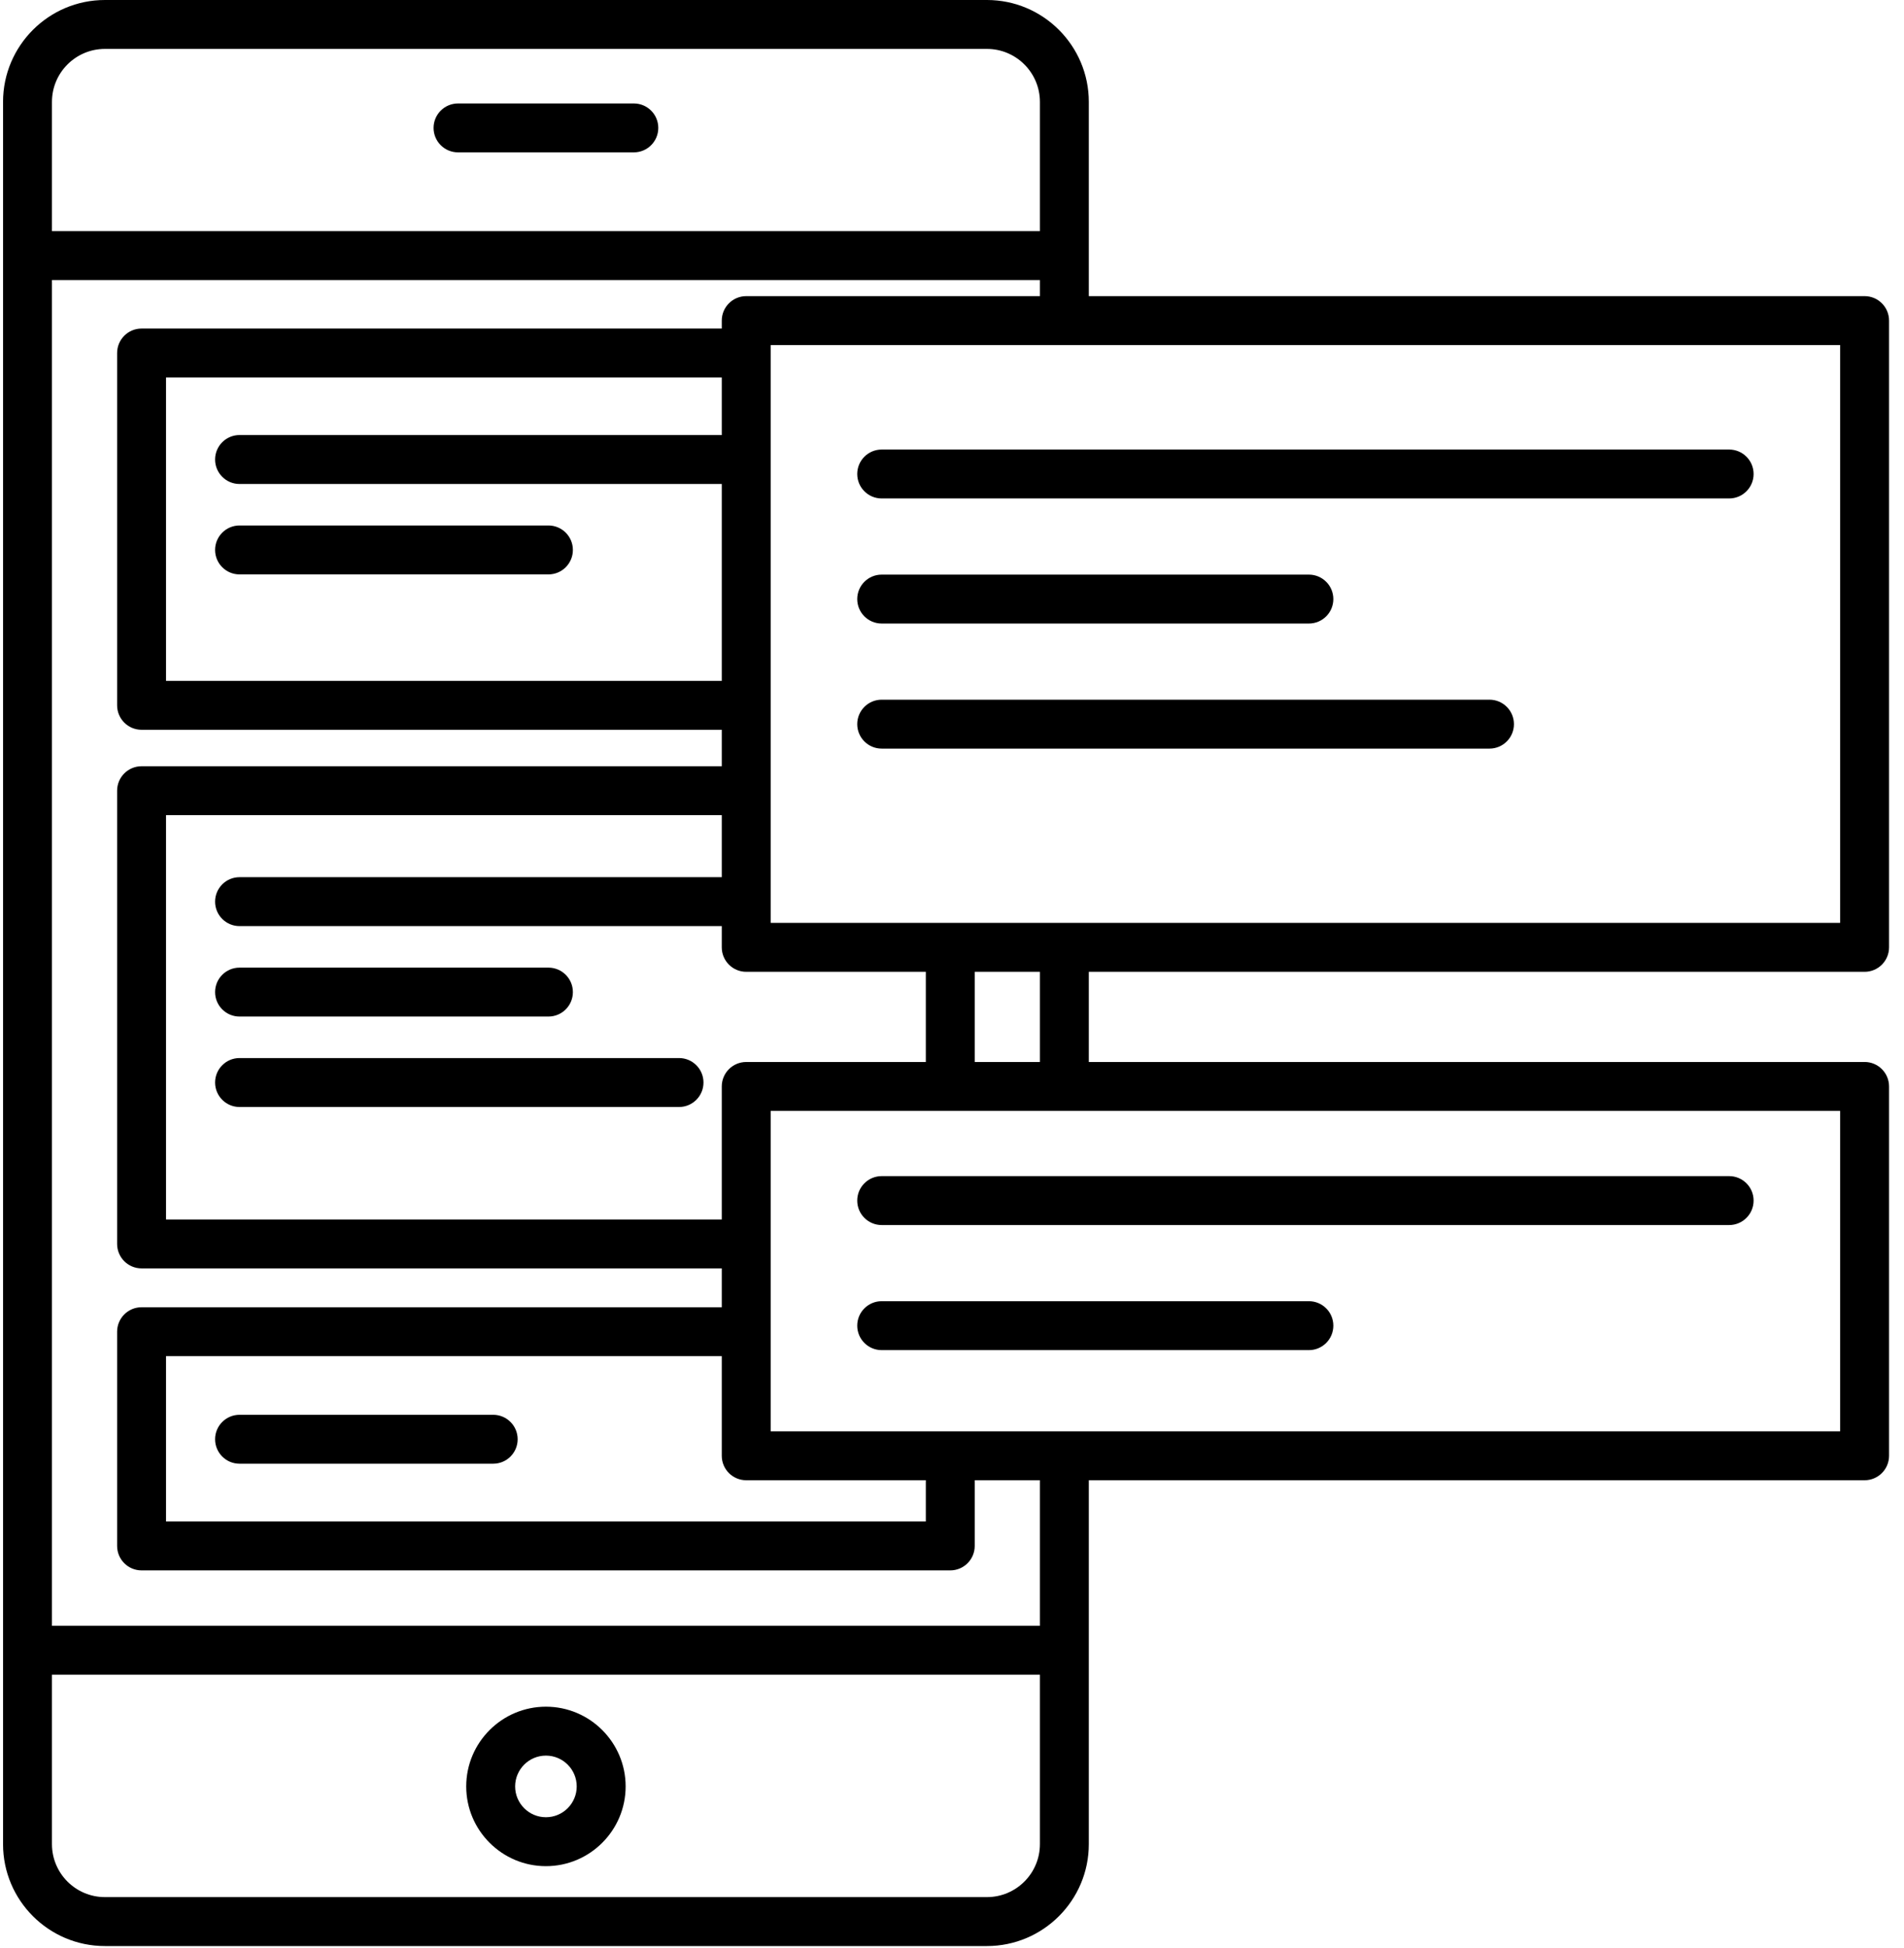
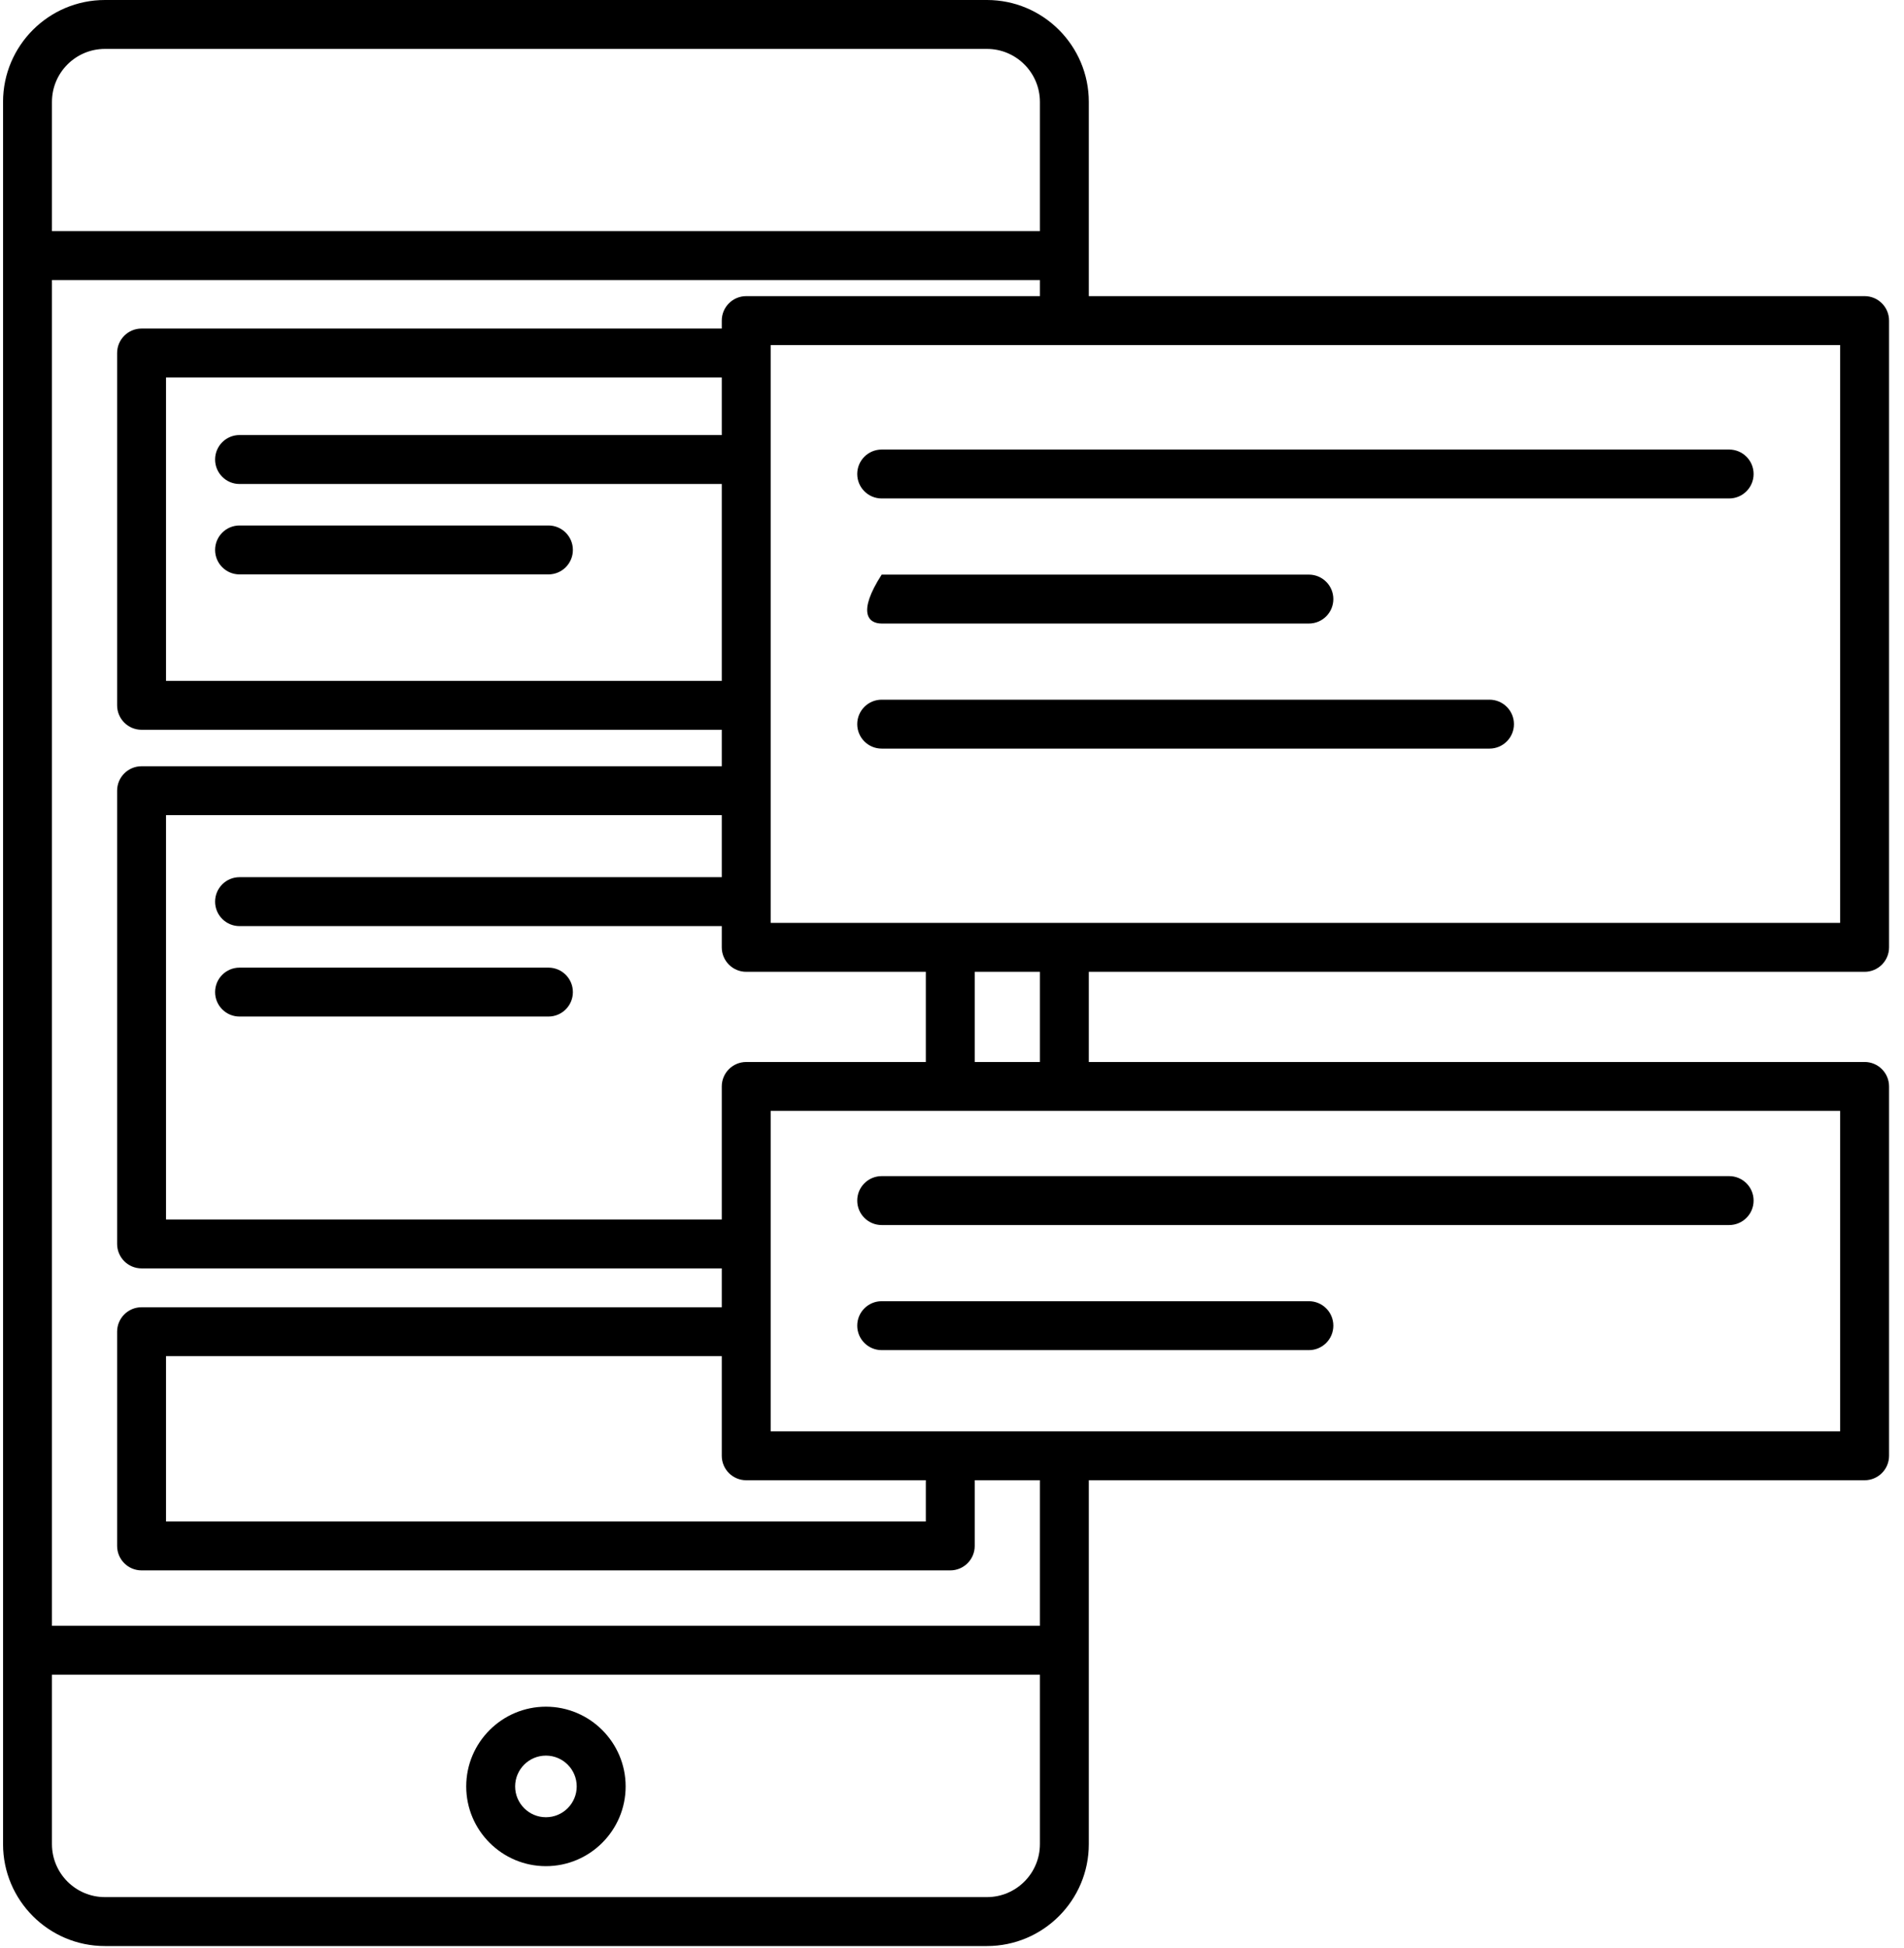
<svg xmlns="http://www.w3.org/2000/svg" width="88px" height="90px" viewBox="0 0 88 90" version="1.1">
  <title>application-development</title>
  <desc>Created with Sketch.</desc>
  <defs />
  <g id="Page-1" stroke="none" stroke-width="1" fill="none" fill-rule="evenodd">
    <g id="application-development" fill-rule="nonzero" fill="#000000">
-       <path d="M21.17,7.04 L29.295,7.04 C29.919,7.04 30.425,6.534 30.425,5.91 C30.425,5.286 29.919,4.78 29.295,4.78 L21.17,4.78 C20.545,4.78 20.039,5.286 20.039,5.91 C20.039,6.534 20.545,7.04 21.17,7.04 Z" id="Shape" />
      <path d="M25.232,78.857 C23.201,78.857 21.548,80.51 21.548,82.541 C21.548,84.572 23.201,86.225 25.232,86.225 C27.263,86.225 28.916,84.572 28.916,82.541 C28.916,80.51 27.263,78.857 25.232,78.857 Z M25.232,83.964 C24.447,83.964 23.809,83.326 23.809,82.541 C23.809,81.756 24.447,81.117 25.232,81.117 C26.017,81.117 26.655,81.756 26.655,82.541 C26.655,83.326 26.017,83.964 25.232,83.964 Z" id="Shape" />
      <path d="M11.071,26.54 L25.348,26.54 C25.972,26.54 26.478,26.034 26.478,25.41 C26.478,24.786 25.972,24.28 25.348,24.28 L11.071,24.28 C10.447,24.28 9.941,24.786 9.941,25.41 C9.941,26.034 10.447,26.54 11.071,26.54 Z" id="Shape" />
      <path d="M11.071,46.969 L25.348,46.969 C25.972,46.969 26.478,46.463 26.478,45.839 C26.478,45.215 25.972,44.709 25.348,44.709 L11.071,44.709 C10.447,44.709 9.941,45.215 9.941,45.839 C9.941,46.463 10.447,46.969 11.071,46.969 Z" id="Shape" />
-       <path d="M31.384,48.887 L11.071,48.887 C10.447,48.887 9.941,49.393 9.941,50.017 C9.941,50.642 10.447,51.148 11.071,51.148 L31.384,51.148 C32.008,51.148 32.514,50.642 32.514,50.017 C32.514,49.393 32.008,48.887 31.384,48.887 Z" id="Shape" />
      <path d="M86.179,44.902 C86.803,44.902 87.309,44.396 87.309,43.772 L87.309,14.813 C87.309,14.189 86.803,13.683 86.179,13.683 L50.323,13.683 L50.323,4.708 C50.323,2.112 48.211,0 45.615,0 L4.848,0 C2.252,0 0.141,2.112 0.141,4.708 L0.141,85.208 C0.141,87.804 2.252,89.916 4.848,89.916 L45.615,89.916 C48.211,89.916 50.323,87.804 50.323,85.208 L50.323,68.394 L86.179,68.394 C86.803,68.394 87.309,67.888 87.309,67.264 L87.309,50.199 C87.309,49.574 86.803,49.068 86.179,49.068 L50.323,49.068 L50.323,44.902 L86.179,44.902 Z M85.049,42.642 L35.62,42.642 L35.62,15.943 L85.049,15.943 L85.049,42.642 Z M34.49,49.069 C33.865,49.069 33.359,49.575 33.359,50.199 L33.359,56.345 L7.674,56.345 L7.674,37.664 L33.359,37.664 L33.359,40.53 L11.071,40.53 C10.447,40.53 9.941,41.036 9.941,41.66 C9.941,42.285 10.447,42.79 11.071,42.79 L33.359,42.79 L33.359,43.772 C33.359,44.396 33.865,44.902 34.49,44.902 L42.79,44.902 L42.79,49.069 L34.49,49.069 L34.49,49.069 Z M34.49,68.394 L42.79,68.394 L42.79,70.299 L7.674,70.299 L7.674,62.661 L33.359,62.661 L33.359,67.264 C33.359,67.888 33.865,68.394 34.49,68.394 Z M33.359,20.101 L11.071,20.101 C10.447,20.101 9.941,20.607 9.941,21.232 C9.941,21.856 10.447,22.362 11.071,22.362 L33.359,22.362 L33.359,31.459 L7.674,31.459 L7.674,17.441 L33.359,17.441 L33.359,20.101 Z M4.848,2.26 L45.615,2.26 C46.965,2.26 48.063,3.358 48.063,4.708 L48.063,10.679 L2.401,10.679 L2.401,4.708 C2.401,3.358 3.499,2.26 4.848,2.26 Z M45.615,87.655 L4.848,87.655 C3.499,87.655 2.401,86.558 2.401,85.208 L2.401,77.38 L48.063,77.38 L48.063,85.208 C48.063,86.558 46.965,87.655 45.615,87.655 Z M48.063,75.12 L2.401,75.12 L2.401,12.939 L48.063,12.939 L48.063,13.683 L34.49,13.683 C33.865,13.683 33.359,14.189 33.359,14.813 L33.359,15.181 L6.543,15.181 C5.919,15.181 5.413,15.687 5.413,16.311 L5.413,32.589 C5.413,33.213 5.919,33.719 6.543,33.719 L33.359,33.719 L33.359,35.404 L6.543,35.404 C5.919,35.404 5.413,35.91 5.413,36.534 L5.413,57.475 C5.413,58.099 5.919,58.605 6.543,58.605 L33.359,58.605 L33.359,60.401 L6.543,60.401 C5.919,60.401 5.413,60.907 5.413,61.531 L5.413,71.429 C5.413,72.053 5.919,72.559 6.543,72.559 L43.92,72.559 C44.544,72.559 45.05,72.053 45.05,71.429 L45.05,68.394 L48.063,68.394 L48.063,75.12 Z M85.049,66.134 L35.62,66.134 L35.62,51.329 L85.049,51.329 L85.049,66.134 Z M48.063,49.069 L45.05,49.069 L45.05,44.902 L48.063,44.902 L48.063,49.069 Z" id="Shape" />
      <path d="M40.75,23.031 L79.919,23.031 C80.543,23.031 81.049,22.525 81.049,21.901 C81.049,21.277 80.543,20.771 79.919,20.771 L40.75,20.771 C40.126,20.771 39.62,21.277 39.62,21.901 C39.62,22.525 40.126,23.031 40.75,23.031 Z" id="Shape" />
-       <path d="M40.75,28.81 L60.495,28.81 C61.119,28.81 61.625,28.304 61.625,27.68 C61.625,27.056 61.119,26.55 60.495,26.55 L40.75,26.55 C40.126,26.55 39.62,27.056 39.62,27.68 C39.62,28.304 40.126,28.81 40.75,28.81 Z" id="Shape" />
+       <path d="M40.75,28.81 L60.495,28.81 C61.119,28.81 61.625,28.304 61.625,27.68 C61.625,27.056 61.119,26.55 60.495,26.55 L40.75,26.55 C39.62,28.304 40.126,28.81 40.75,28.81 Z" id="Shape" />
      <path d="M40.75,56.603 L79.919,56.603 C80.543,56.603 81.049,56.097 81.049,55.472 C81.049,54.848 80.543,54.342 79.919,54.342 L40.75,54.342 C40.126,54.342 39.62,54.848 39.62,55.472 C39.62,56.097 40.126,56.603 40.75,56.603 Z" id="Shape" />
      <path d="M40.75,62.382 L60.495,62.382 C61.119,62.382 61.625,61.876 61.625,61.251 C61.625,60.627 61.119,60.121 60.495,60.121 L40.75,60.121 C40.126,60.121 39.62,60.627 39.62,61.251 C39.62,61.876 40.126,62.382 40.75,62.382 Z" id="Shape" />
      <path d="M40.75,34.589 L68.842,34.589 C69.466,34.589 69.972,34.083 69.972,33.459 C69.972,32.835 69.466,32.329 68.842,32.329 L40.75,32.329 C40.126,32.329 39.62,32.835 39.62,33.459 C39.62,34.083 40.126,34.589 40.75,34.589 Z" id="Shape" />
-       <path d="M22.794,65.37 L11.071,65.37 C10.447,65.37 9.941,65.875 9.941,66.5 C9.941,67.124 10.447,67.63 11.071,67.63 L22.794,67.63 C23.419,67.63 23.925,67.124 23.925,66.5 C23.925,65.875 23.418,65.37 22.794,65.37 Z" id="Shape" />
    </g>
  </g>
</svg>